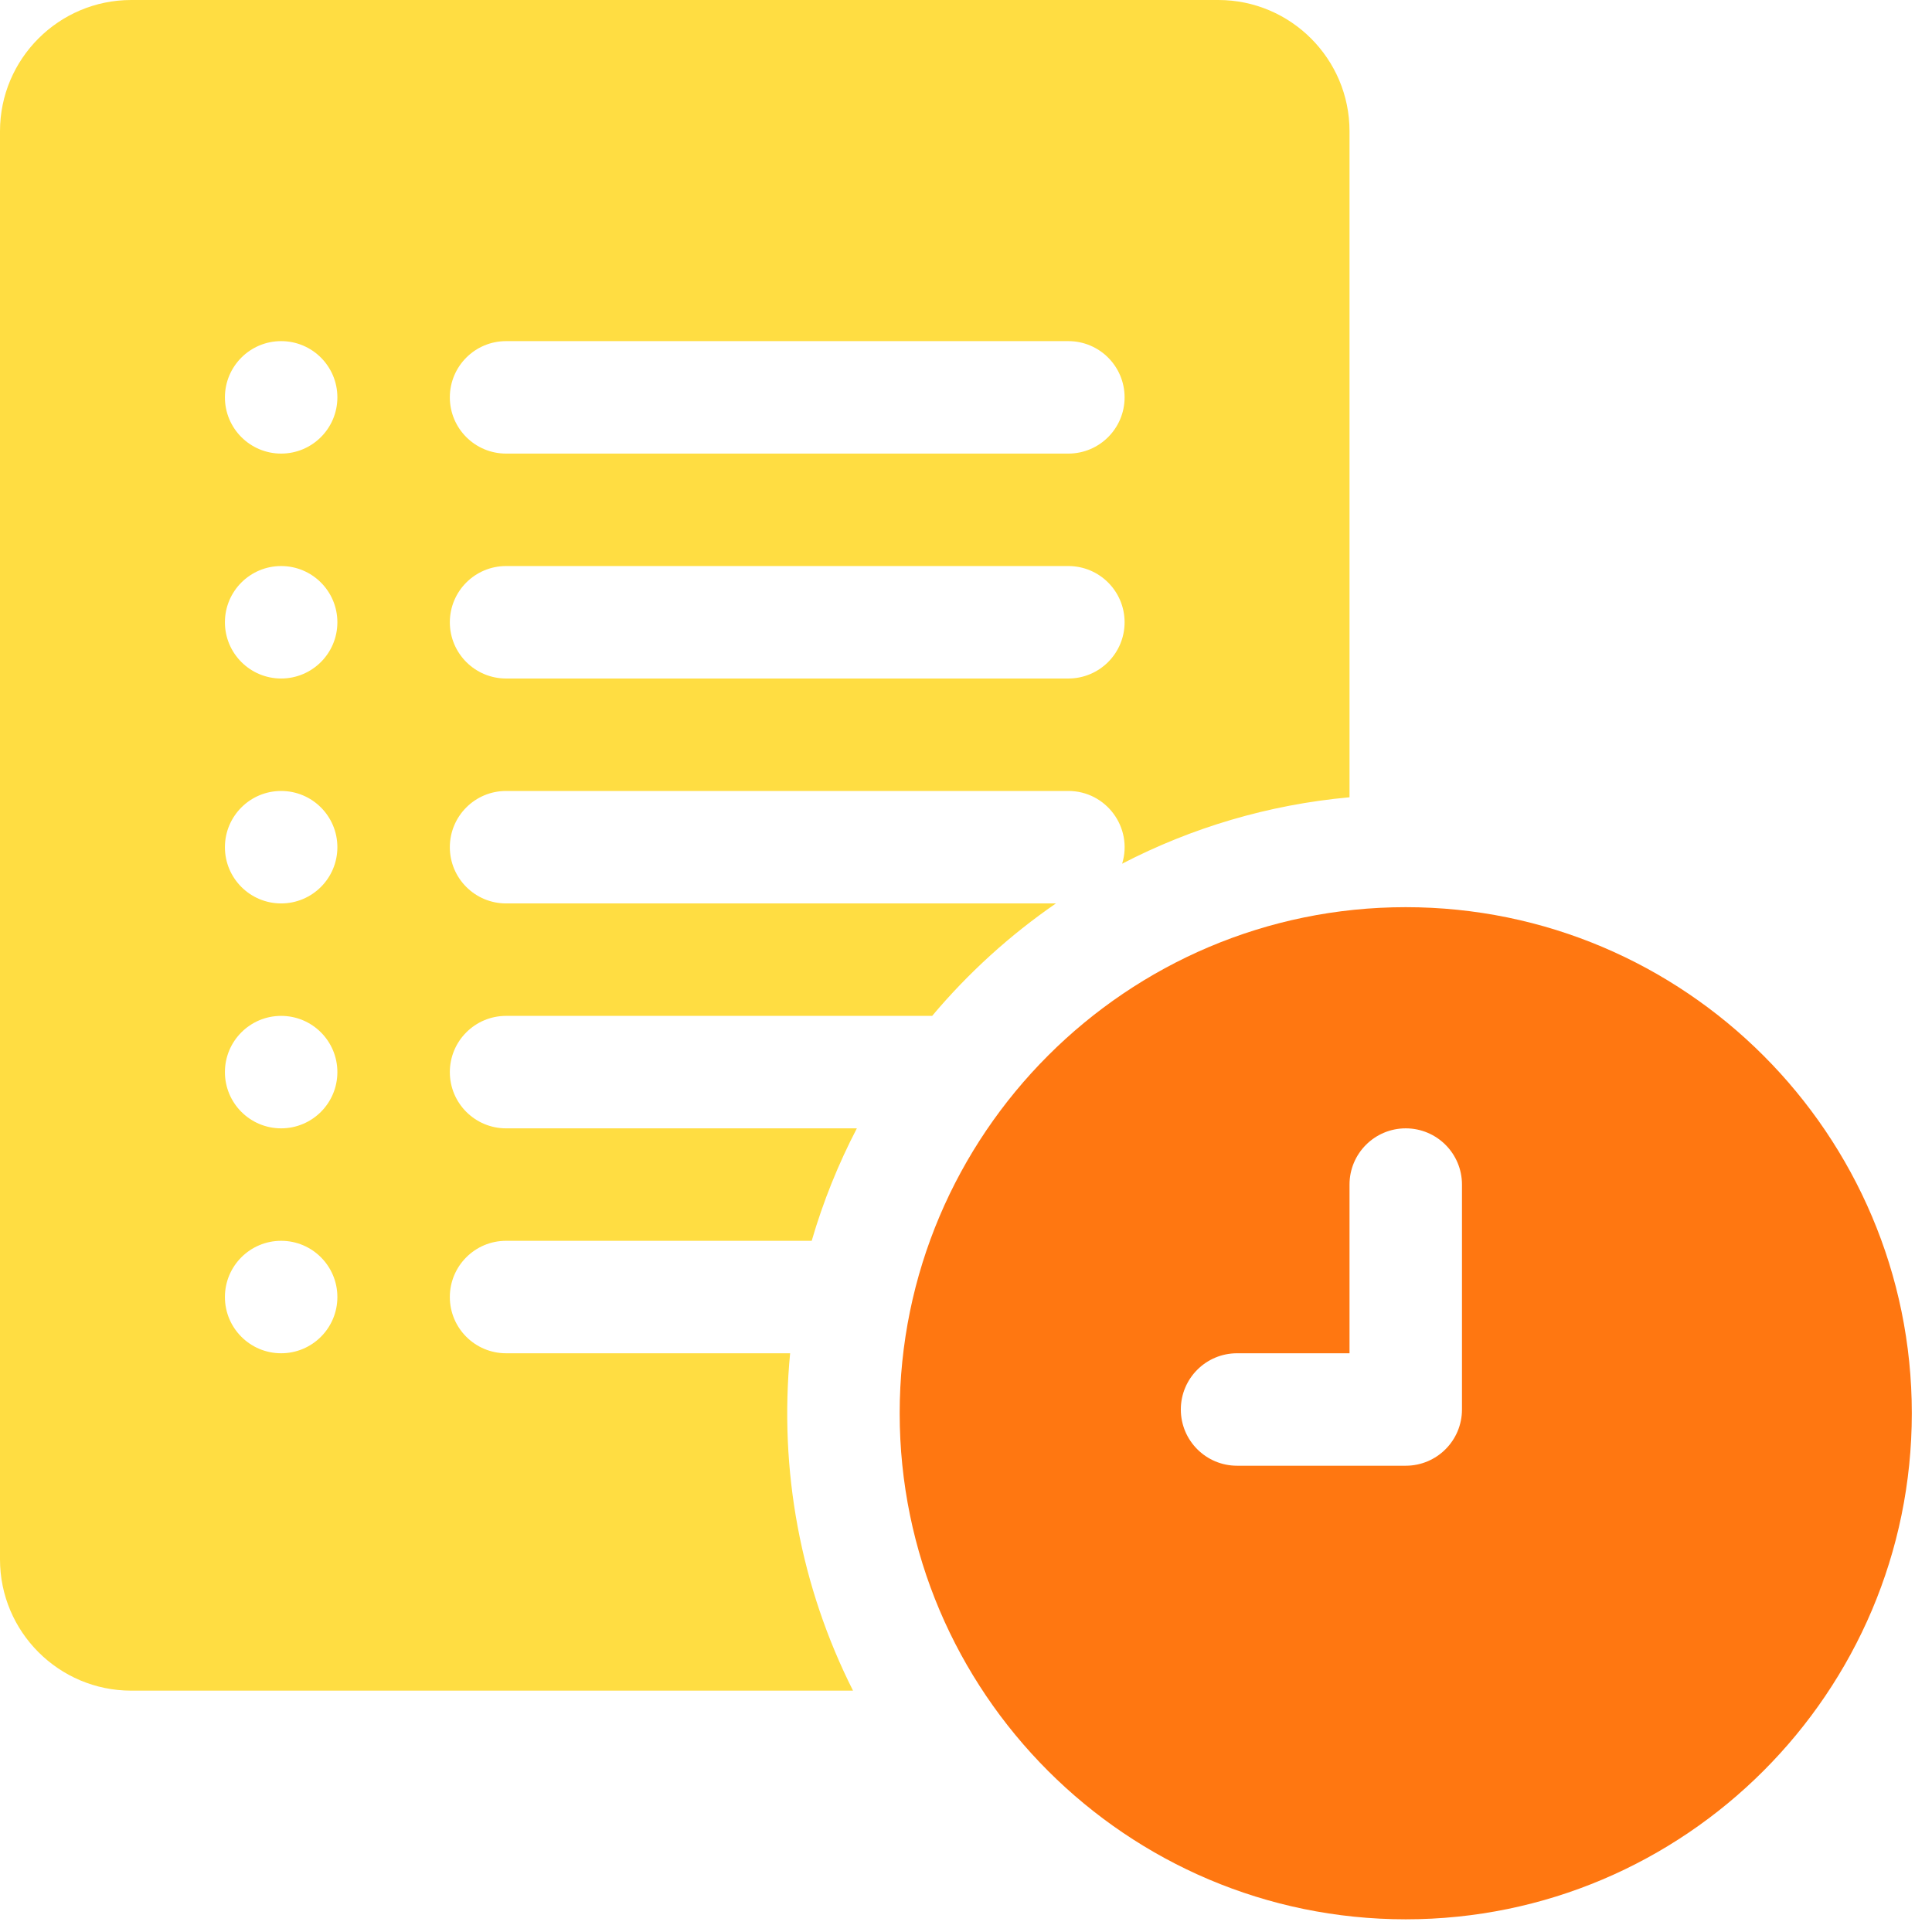
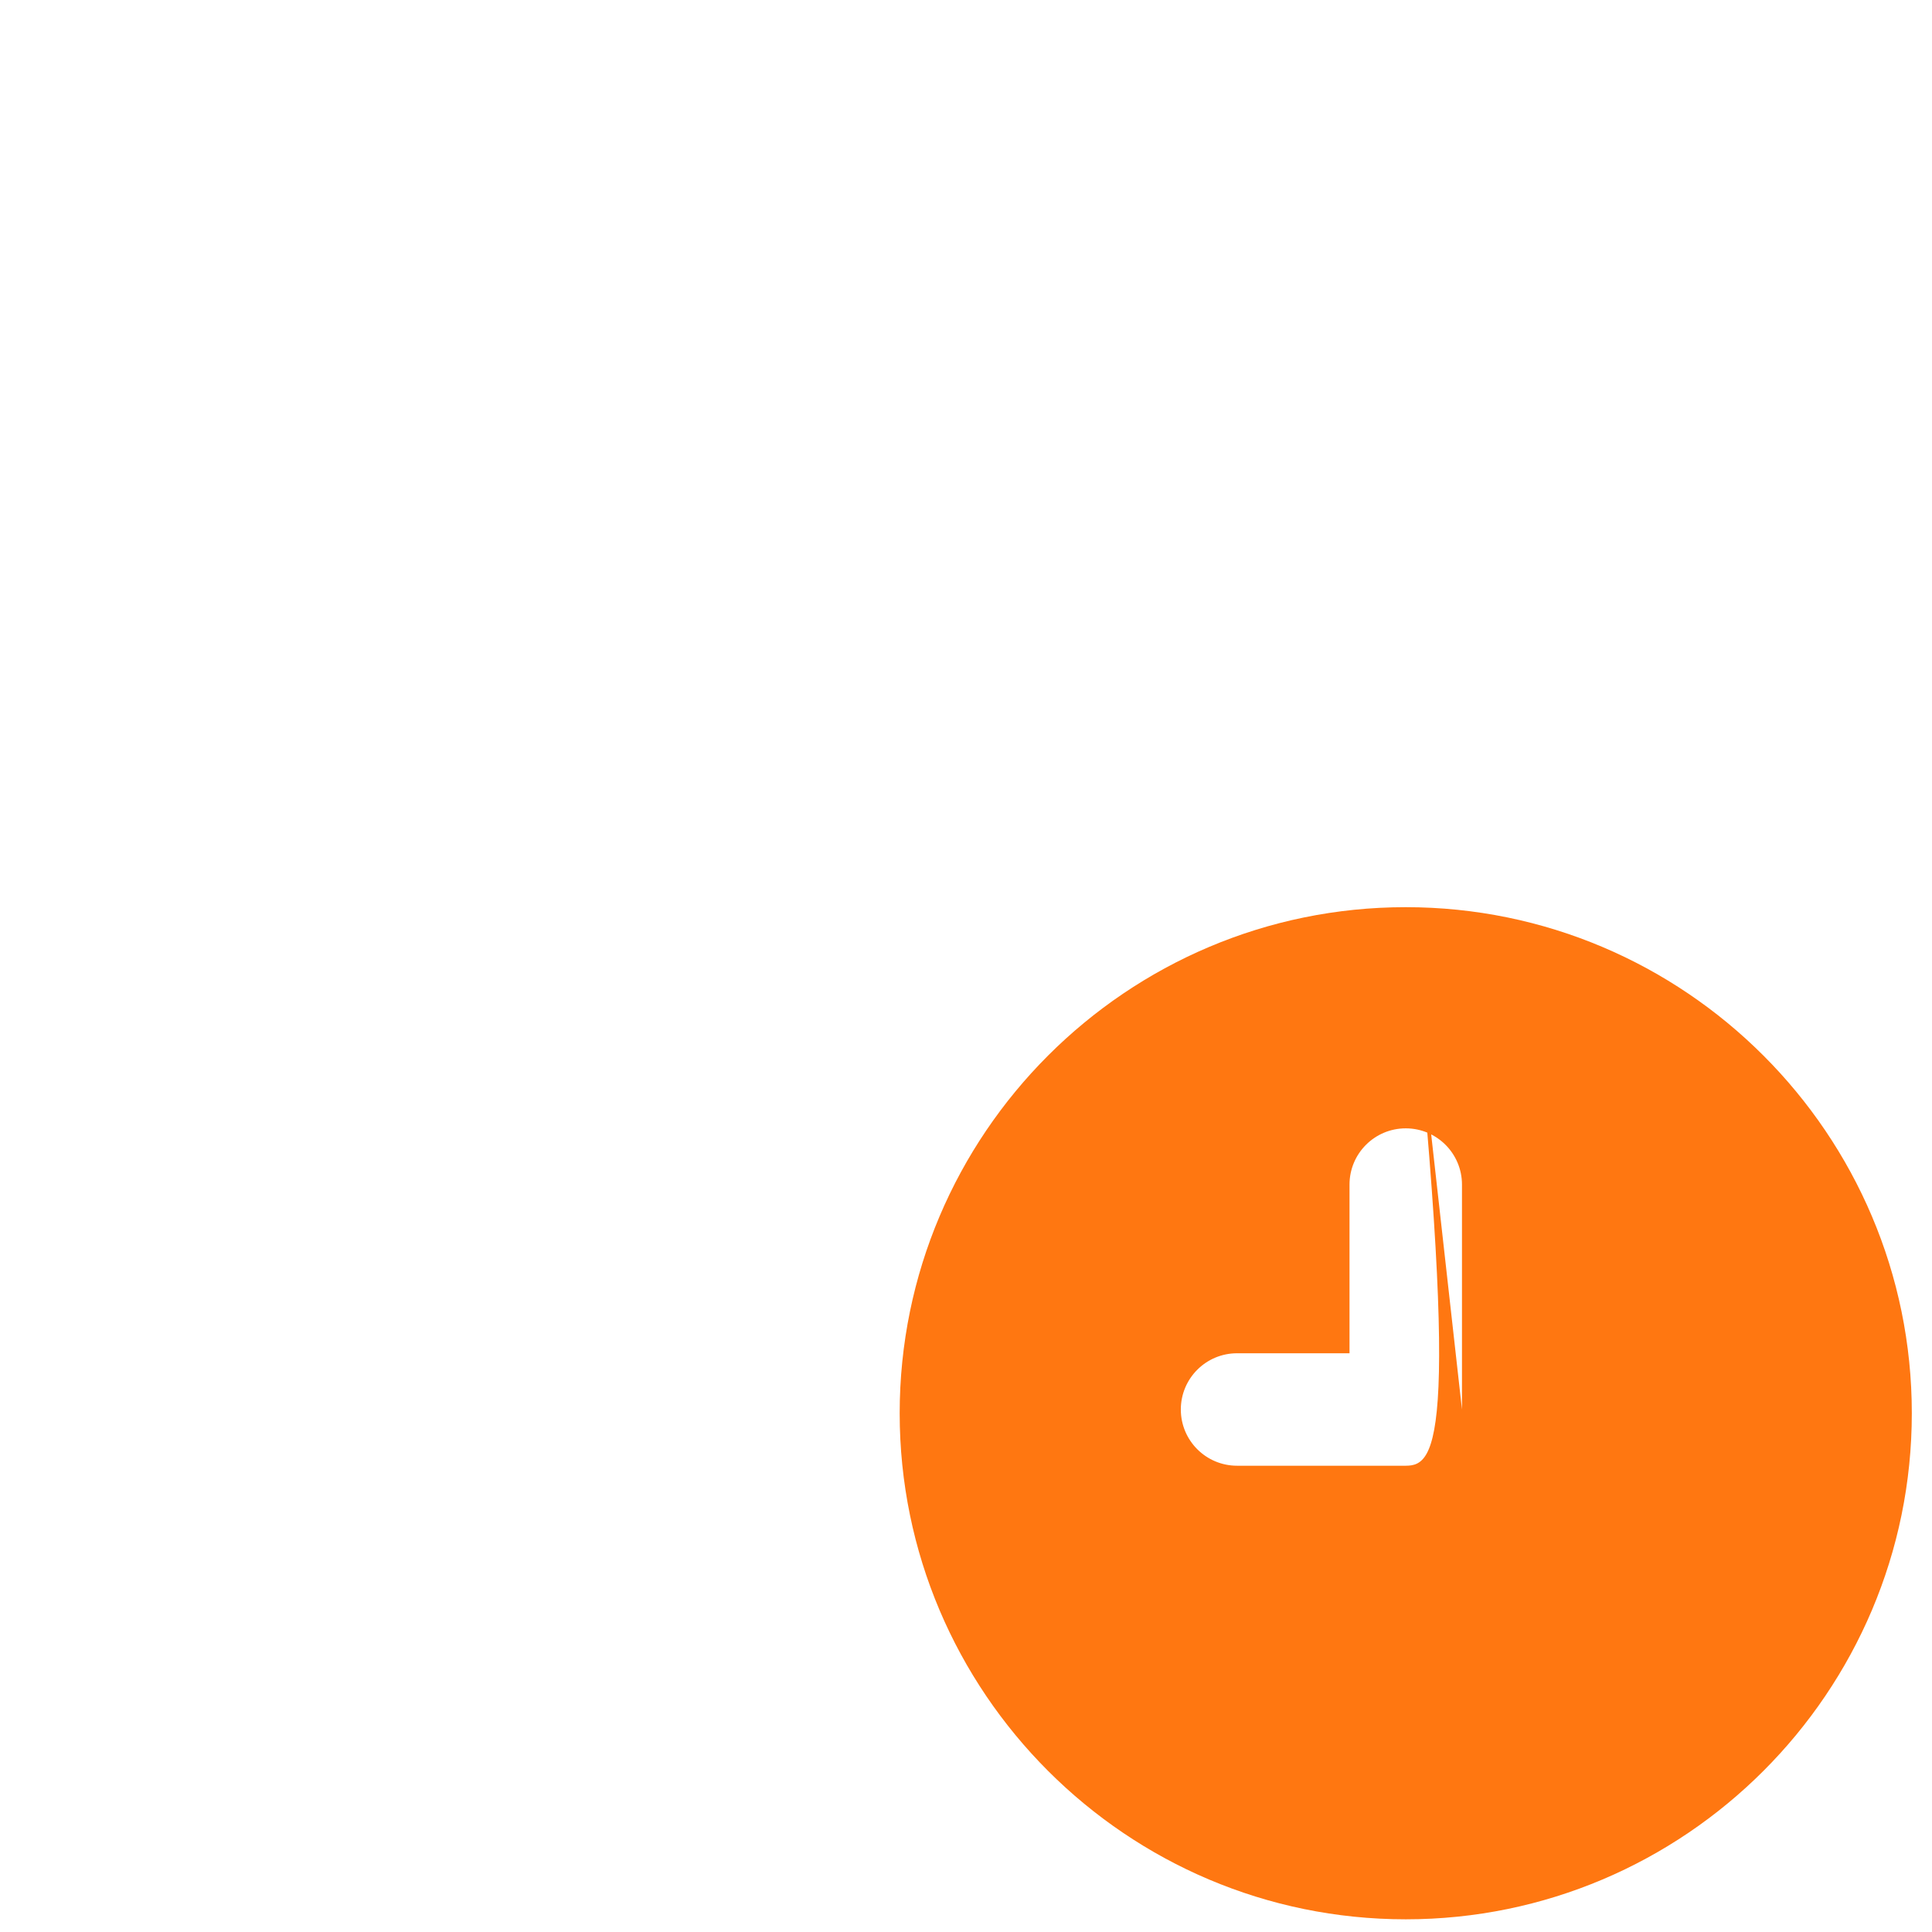
<svg xmlns="http://www.w3.org/2000/svg" width="67px" height="67px" viewBox="0 0 67 67" version="1.1">
  <title>archive@2x</title>
  <g id="Subpages" stroke="none" stroke-width="1" fill="none" fill-rule="evenodd">
    <g id="Contractor-support-260520" transform="translate(-927, -3809)" fill-rule="nonzero">
      <g id="Group-38" transform="translate(0, 3517)">
        <g id="archive" transform="translate(927, 292)">
-           <path d="M17.55,43.03 L28.149,43.03 C28.545,41.67 29.072,40.365 29.715,39.13 L17.55,39.13 C16.473,39.13 15.6,38.257 15.6,37.18 C15.6,36.103 16.473,35.23 17.55,35.23 L32.326,35.23 C33.574,33.746 35.018,32.432 36.619,31.33 L17.55,31.33 C16.473,31.33 15.6,30.457 15.6,29.38 C15.6,28.303 16.473,27.43 17.55,27.43 L37.05,27.43 C38.36,27.43 39.298,28.699 38.915,29.952 C41.316,28.708 43.98,27.905 46.8,27.649 L46.8,4.55 C46.8,2.041 44.759,0 42.25,0 L4.55,0 C2.041,0 0,2.041 0,4.55 L0,54.08 C0,56.589 2.041,58.63 4.55,58.63 L29.582,58.63 C27.765,55.025 27.009,50.989 27.401,46.93 L17.55,46.93 C16.473,46.93 15.6,46.057 15.6,44.98 C15.6,43.903 16.473,43.03 17.55,43.03 Z M17.55,11.83 L37.05,11.83 C38.127,11.83 39,12.703 39,13.78 C39,14.857 38.127,15.73 37.05,15.73 L17.55,15.73 C16.473,15.73 15.6,14.857 15.6,13.78 C15.6,12.703 16.473,11.83 17.55,11.83 Z M17.55,19.63 L37.05,19.63 C38.127,19.63 39,20.503 39,21.58 C39,22.657 38.127,23.53 37.05,23.53 L17.55,23.53 C16.473,23.53 15.6,22.657 15.6,21.58 C15.6,20.503 16.473,19.63 17.55,19.63 Z M9.75,46.93 C8.673,46.93 7.8,46.057 7.8,44.98 C7.8,43.903 8.673,43.03 9.75,43.03 C10.827,43.03 11.7,43.903 11.7,44.98 C11.7,46.057 10.827,46.93 9.75,46.93 Z M9.75,39.13 C8.673,39.13 7.8,38.257 7.8,37.18 C7.8,36.103 8.673,35.23 9.75,35.23 C10.827,35.23 11.7,36.103 11.7,37.18 C11.7,38.257 10.827,39.13 9.75,39.13 Z M9.75,31.33 C8.673,31.33 7.8,30.457 7.8,29.38 C7.8,28.303 8.673,27.43 9.75,27.43 C10.827,27.43 11.7,28.303 11.7,29.38 C11.7,30.457 10.827,31.33 9.75,31.33 Z M9.75,23.53 C8.673,23.53 7.8,22.657 7.8,21.58 C7.8,20.503 8.673,19.63 9.75,19.63 C10.827,19.63 11.7,20.503 11.7,21.58 C11.7,22.657 10.827,23.53 9.75,23.53 Z M9.75,15.73 C8.673,15.73 7.8,14.857 7.8,13.78 C7.8,12.703 8.673,11.83 9.75,11.83 C10.827,11.83 11.7,12.703 11.7,13.78 C11.7,14.857 10.827,15.73 9.75,15.73 Z" id="Shape" fill="#FFDD42" />
-           <path d="M48.75,31.46 C39.073,31.46 31.2,39.333 31.2,49.01 C31.2,58.687 39.073,66.56 48.75,66.56 C58.427,66.56 66.3,58.687 66.3,49.01 C66.3,39.333 58.427,31.46 48.75,31.46 Z M50.7,48.88 C50.7,49.957 49.827,50.83 48.75,50.83 L42.9,50.83 C41.823,50.83 40.95,49.957 40.95,48.88 C40.95,47.803 41.823,46.93 42.9,46.93 L46.8,46.93 L46.8,41.08 C46.8,40.003 47.673,39.13 48.75,39.13 C49.827,39.13 50.7,40.003 50.7,41.08 L50.7,48.88 Z" id="Shape" fill="#FF7711" />
+           <path d="M48.75,31.46 C39.073,31.46 31.2,39.333 31.2,49.01 C31.2,58.687 39.073,66.56 48.75,66.56 C58.427,66.56 66.3,58.687 66.3,49.01 C66.3,39.333 58.427,31.46 48.75,31.46 Z C50.7,49.957 49.827,50.83 48.75,50.83 L42.9,50.83 C41.823,50.83 40.95,49.957 40.95,48.88 C40.95,47.803 41.823,46.93 42.9,46.93 L46.8,46.93 L46.8,41.08 C46.8,40.003 47.673,39.13 48.75,39.13 C49.827,39.13 50.7,40.003 50.7,41.08 L50.7,48.88 Z" id="Shape" fill="#FF7711" />
        </g>
      </g>
    </g>
  </g>
</svg>